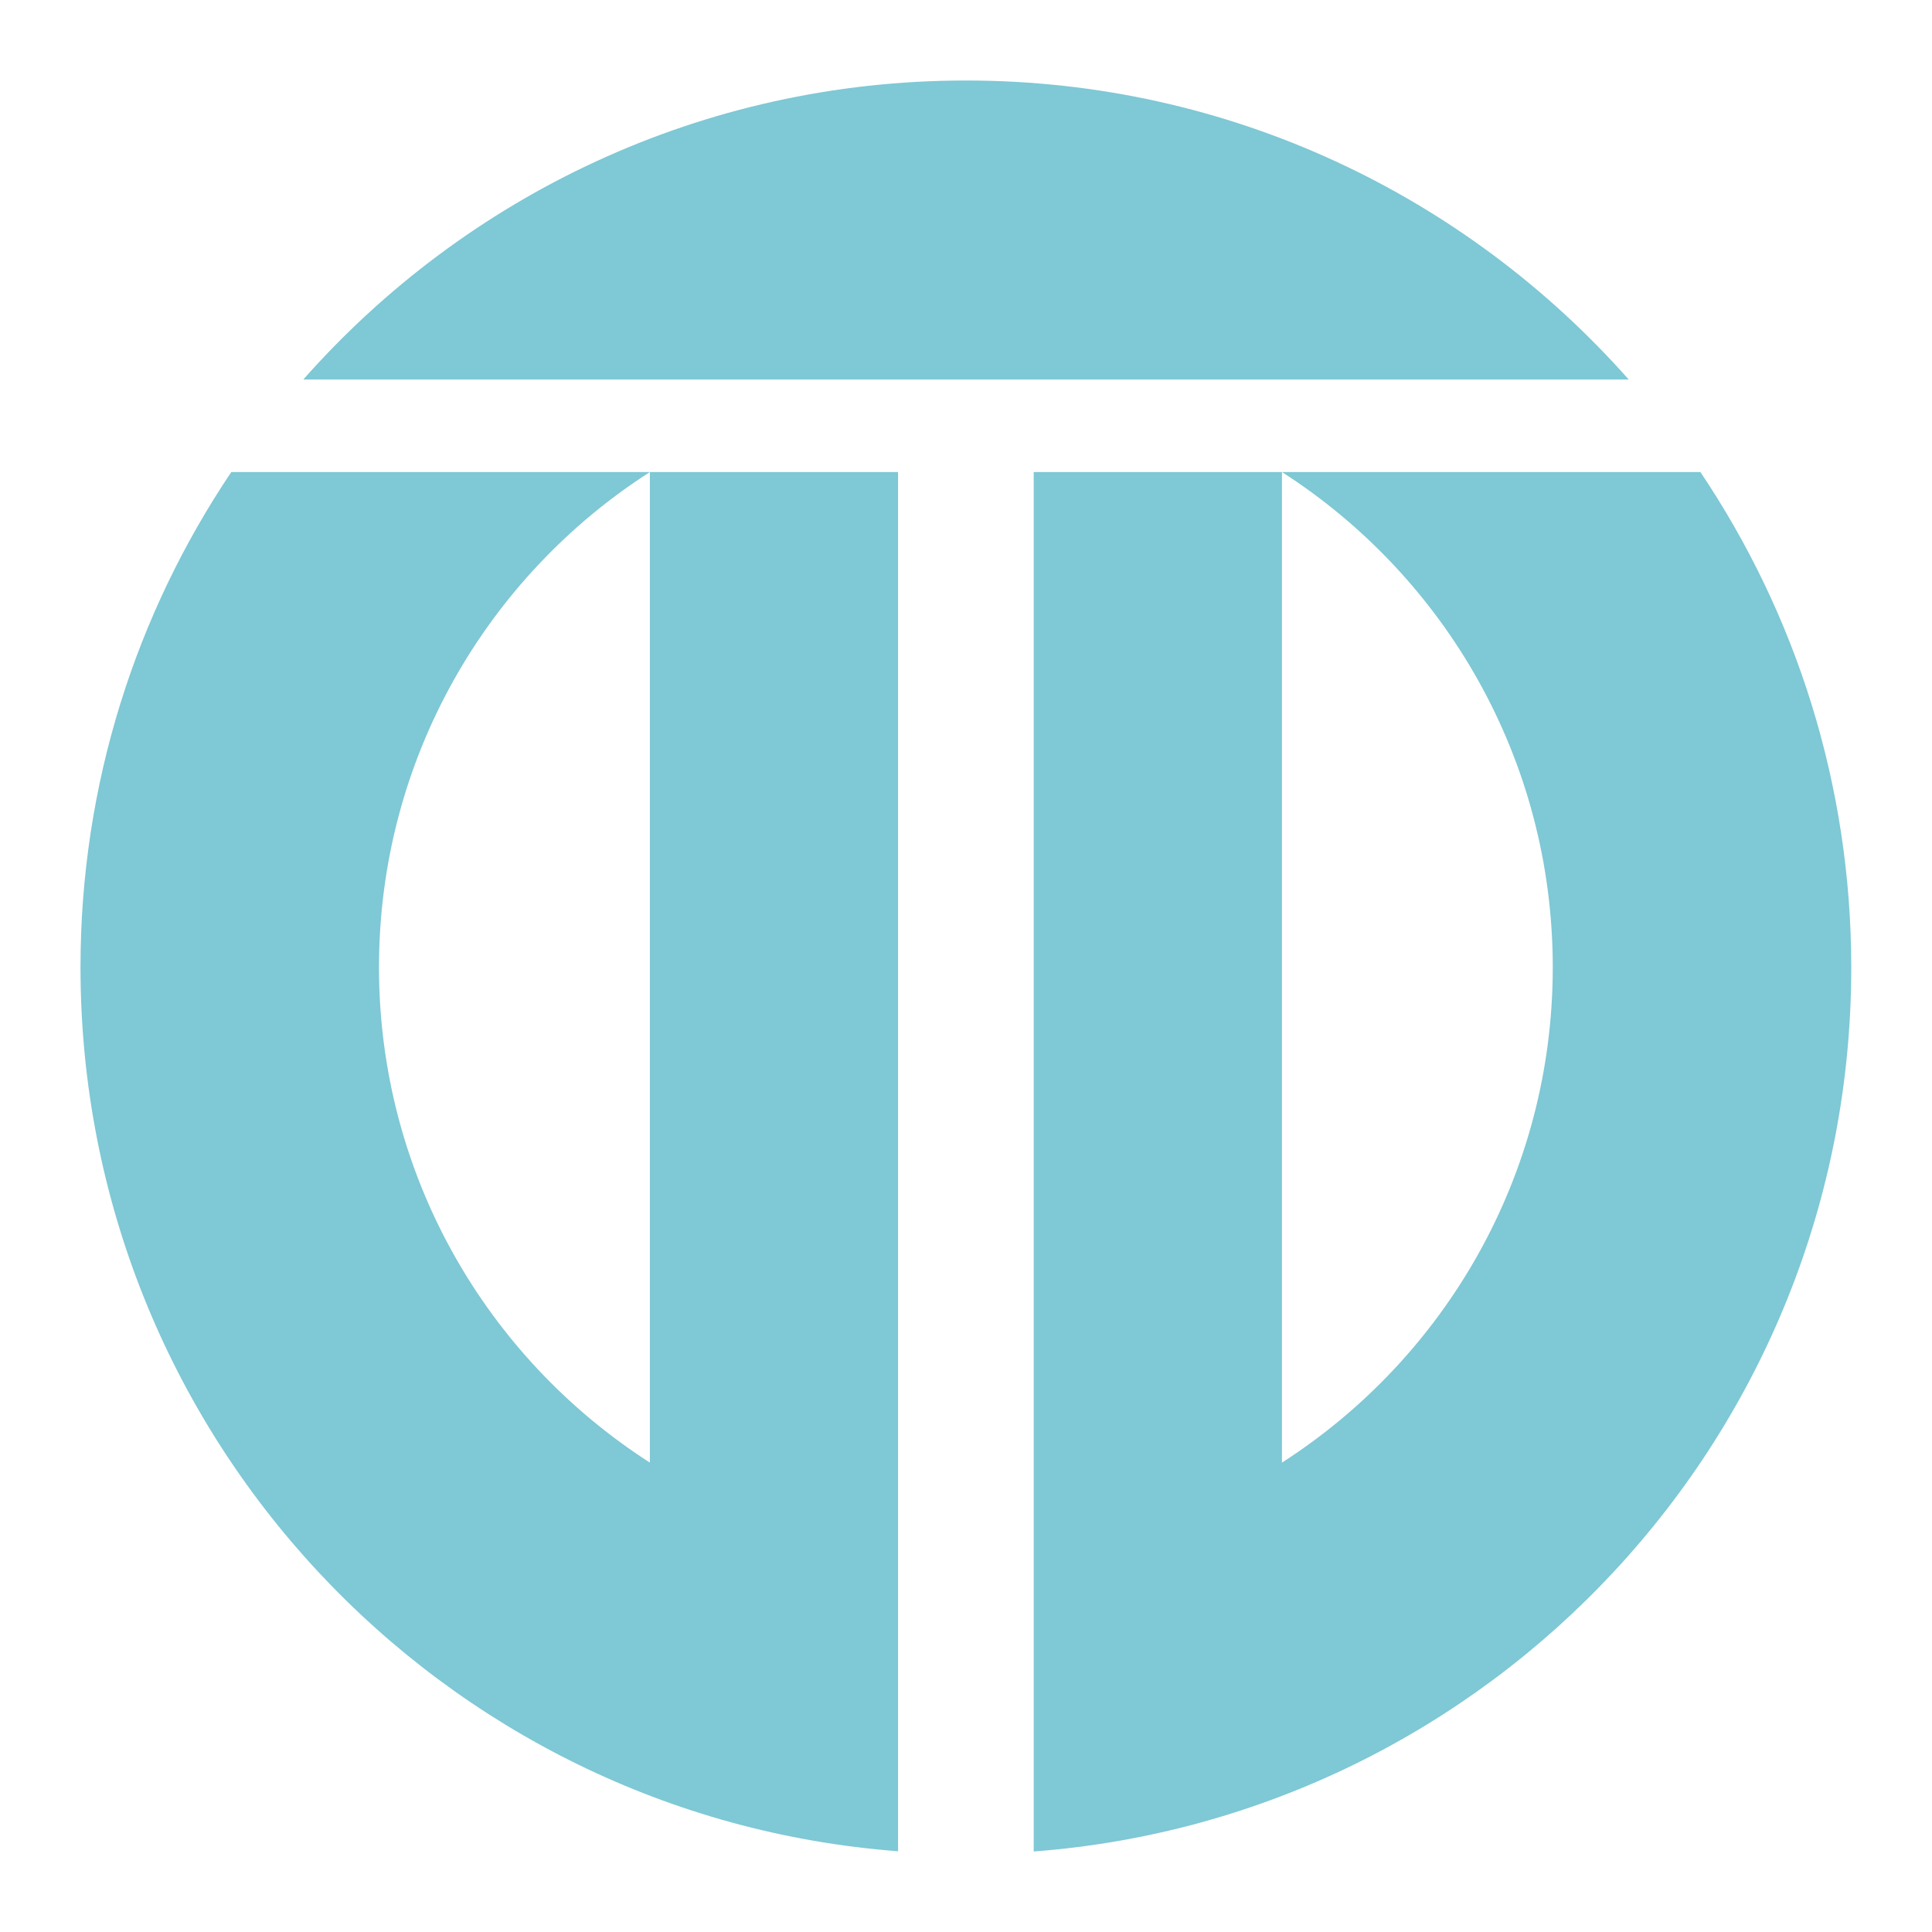
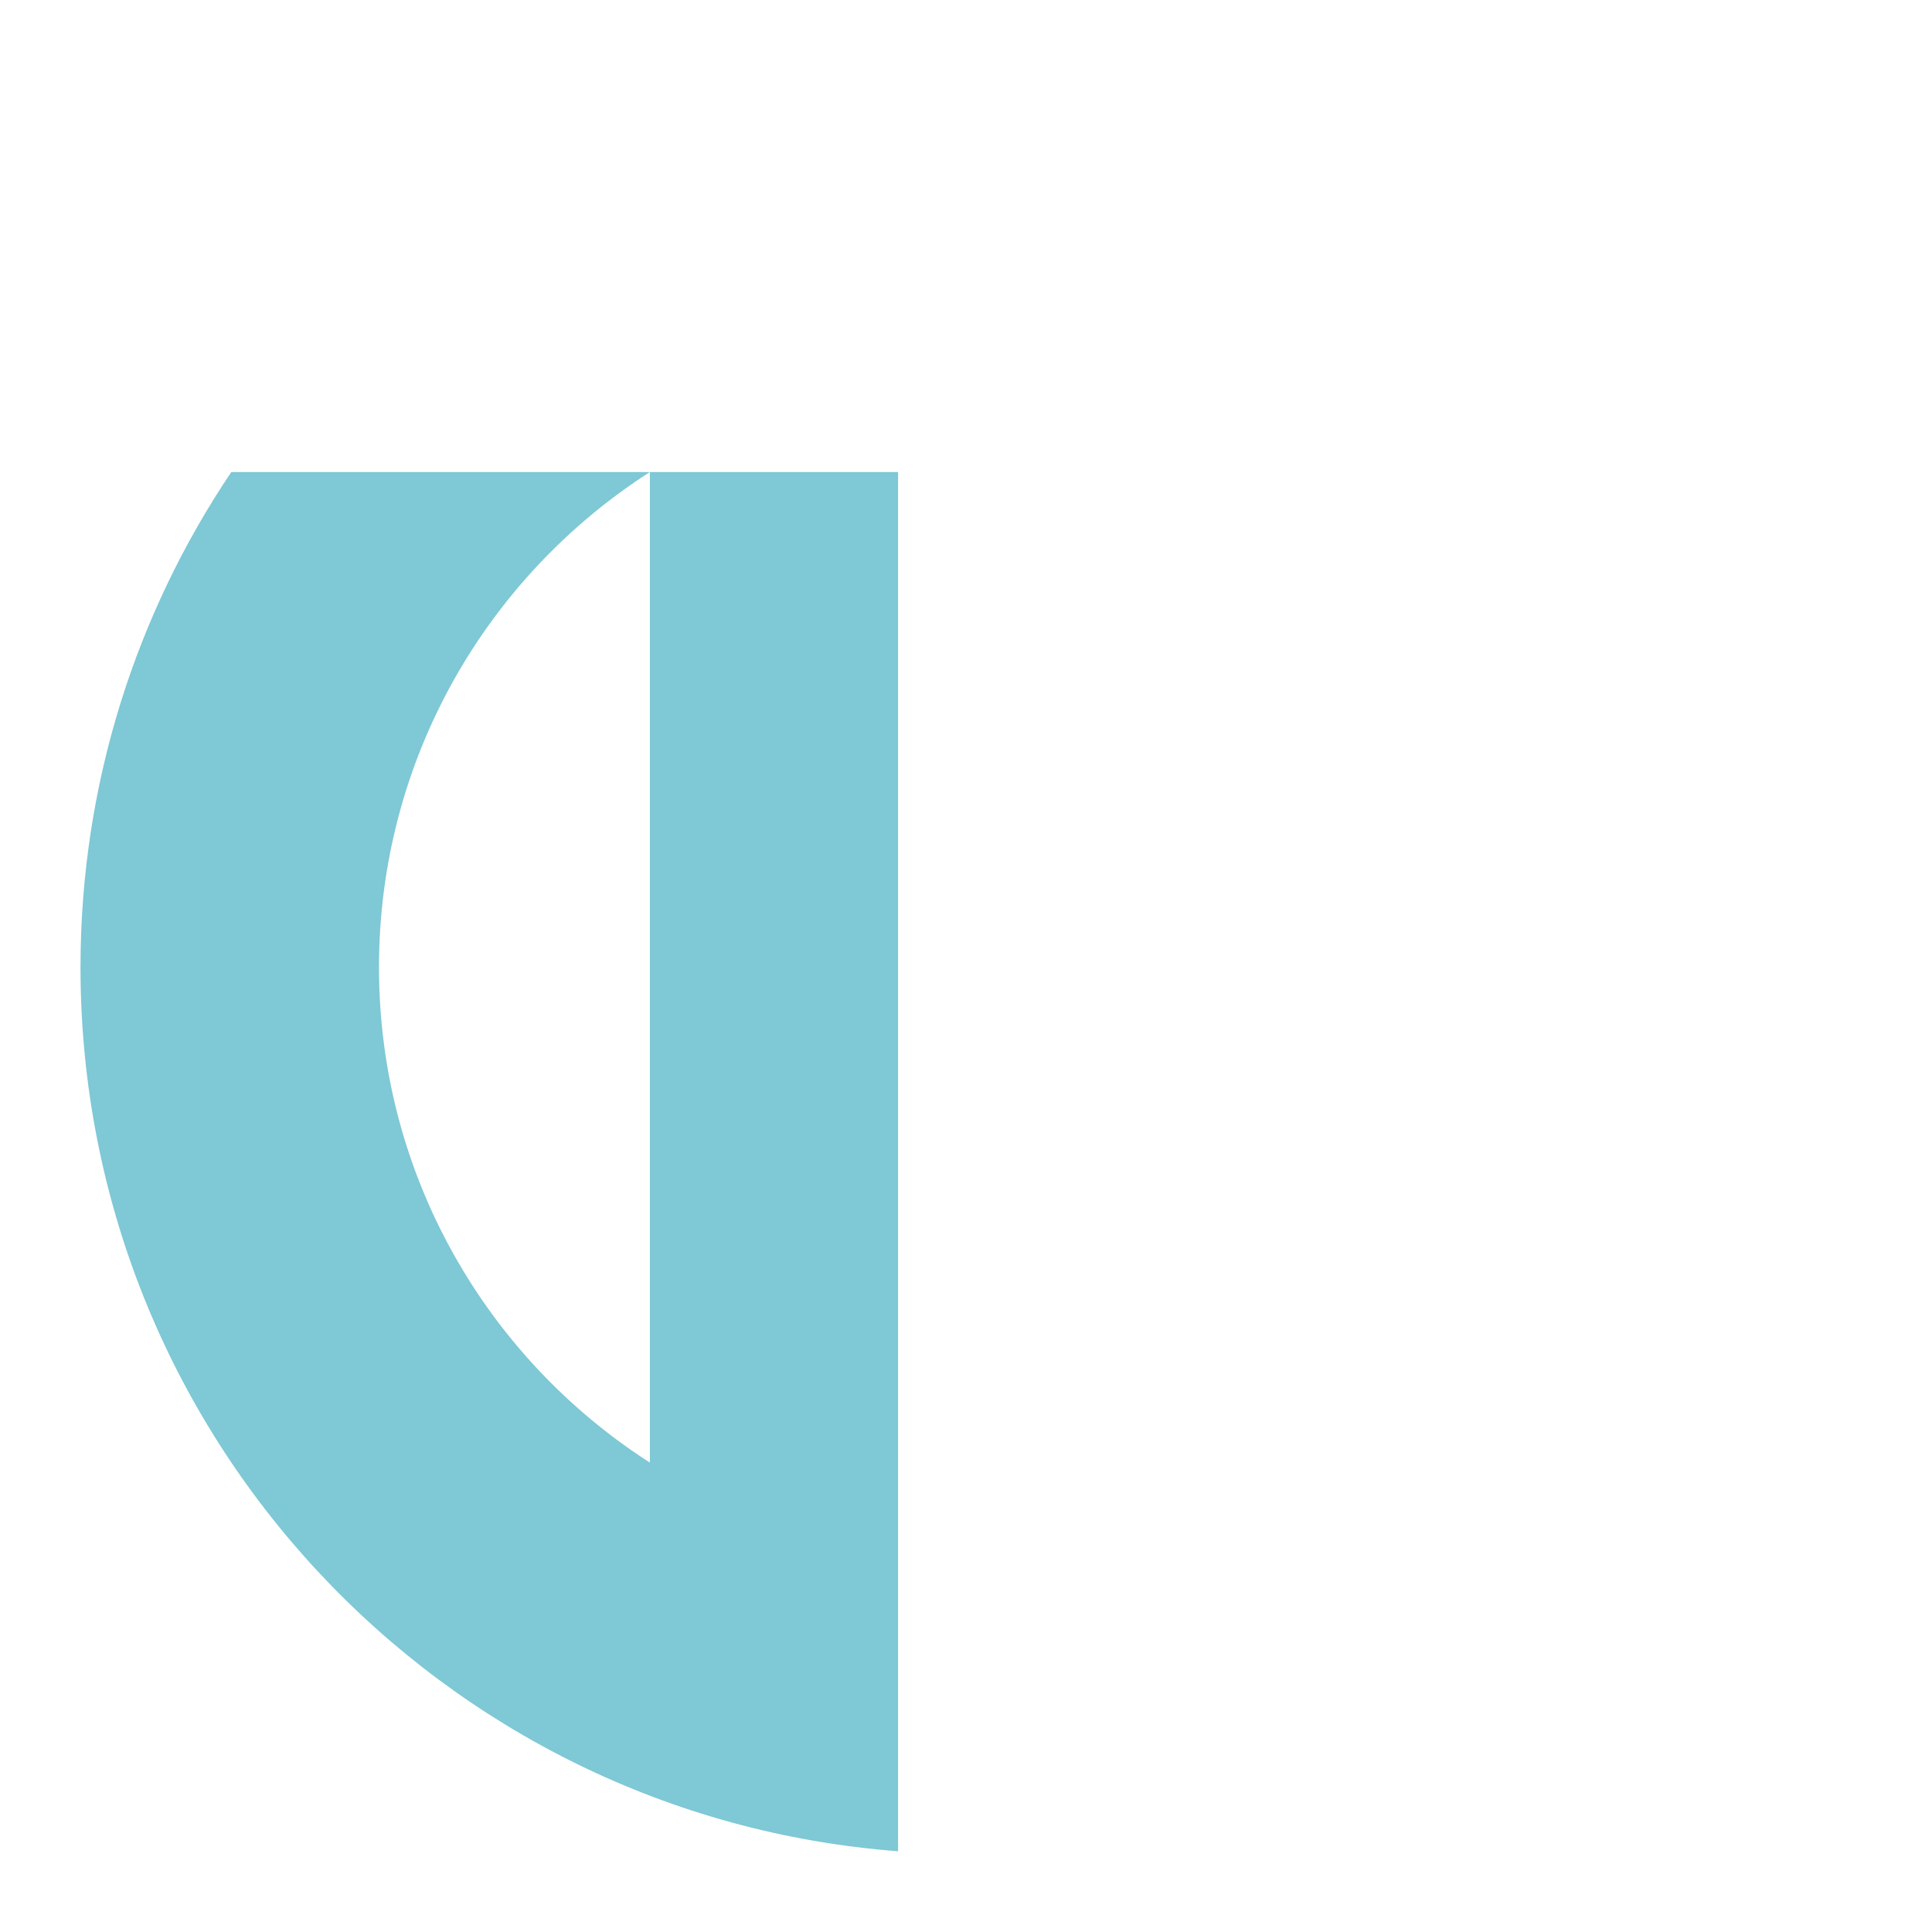
<svg xmlns="http://www.w3.org/2000/svg" width="24" height="24" viewBox="0 0 24 24" fill="none">
-   <path opacity="0.5" d="M21.125 5.864H15.925C17.948 7.162 19.289 9.432 19.289 12.016C19.289 14.6 17.948 16.87 15.925 18.169V5.864H12.841V23C18.522 22.568 22.997 17.82 22.997 12.019C22.997 9.741 22.305 7.624 21.125 5.867V5.864Z" fill="#0093AD" />
  <path opacity="0.5" d="M8.073 18.169C6.049 16.87 4.708 14.6 4.708 12.016C4.708 9.432 6.049 7.162 8.073 5.864H2.873C1.692 7.622 1 9.739 1 12.016C1 17.817 5.475 22.566 11.156 22.997V5.864H8.073V18.169Z" fill="#0093AD" />
-   <path opacity="0.5" d="M11.999 1C8.722 1 5.781 2.436 3.768 4.714H20.232C18.216 2.436 15.275 1 11.999 1Z" fill="#0093AD" />
</svg>